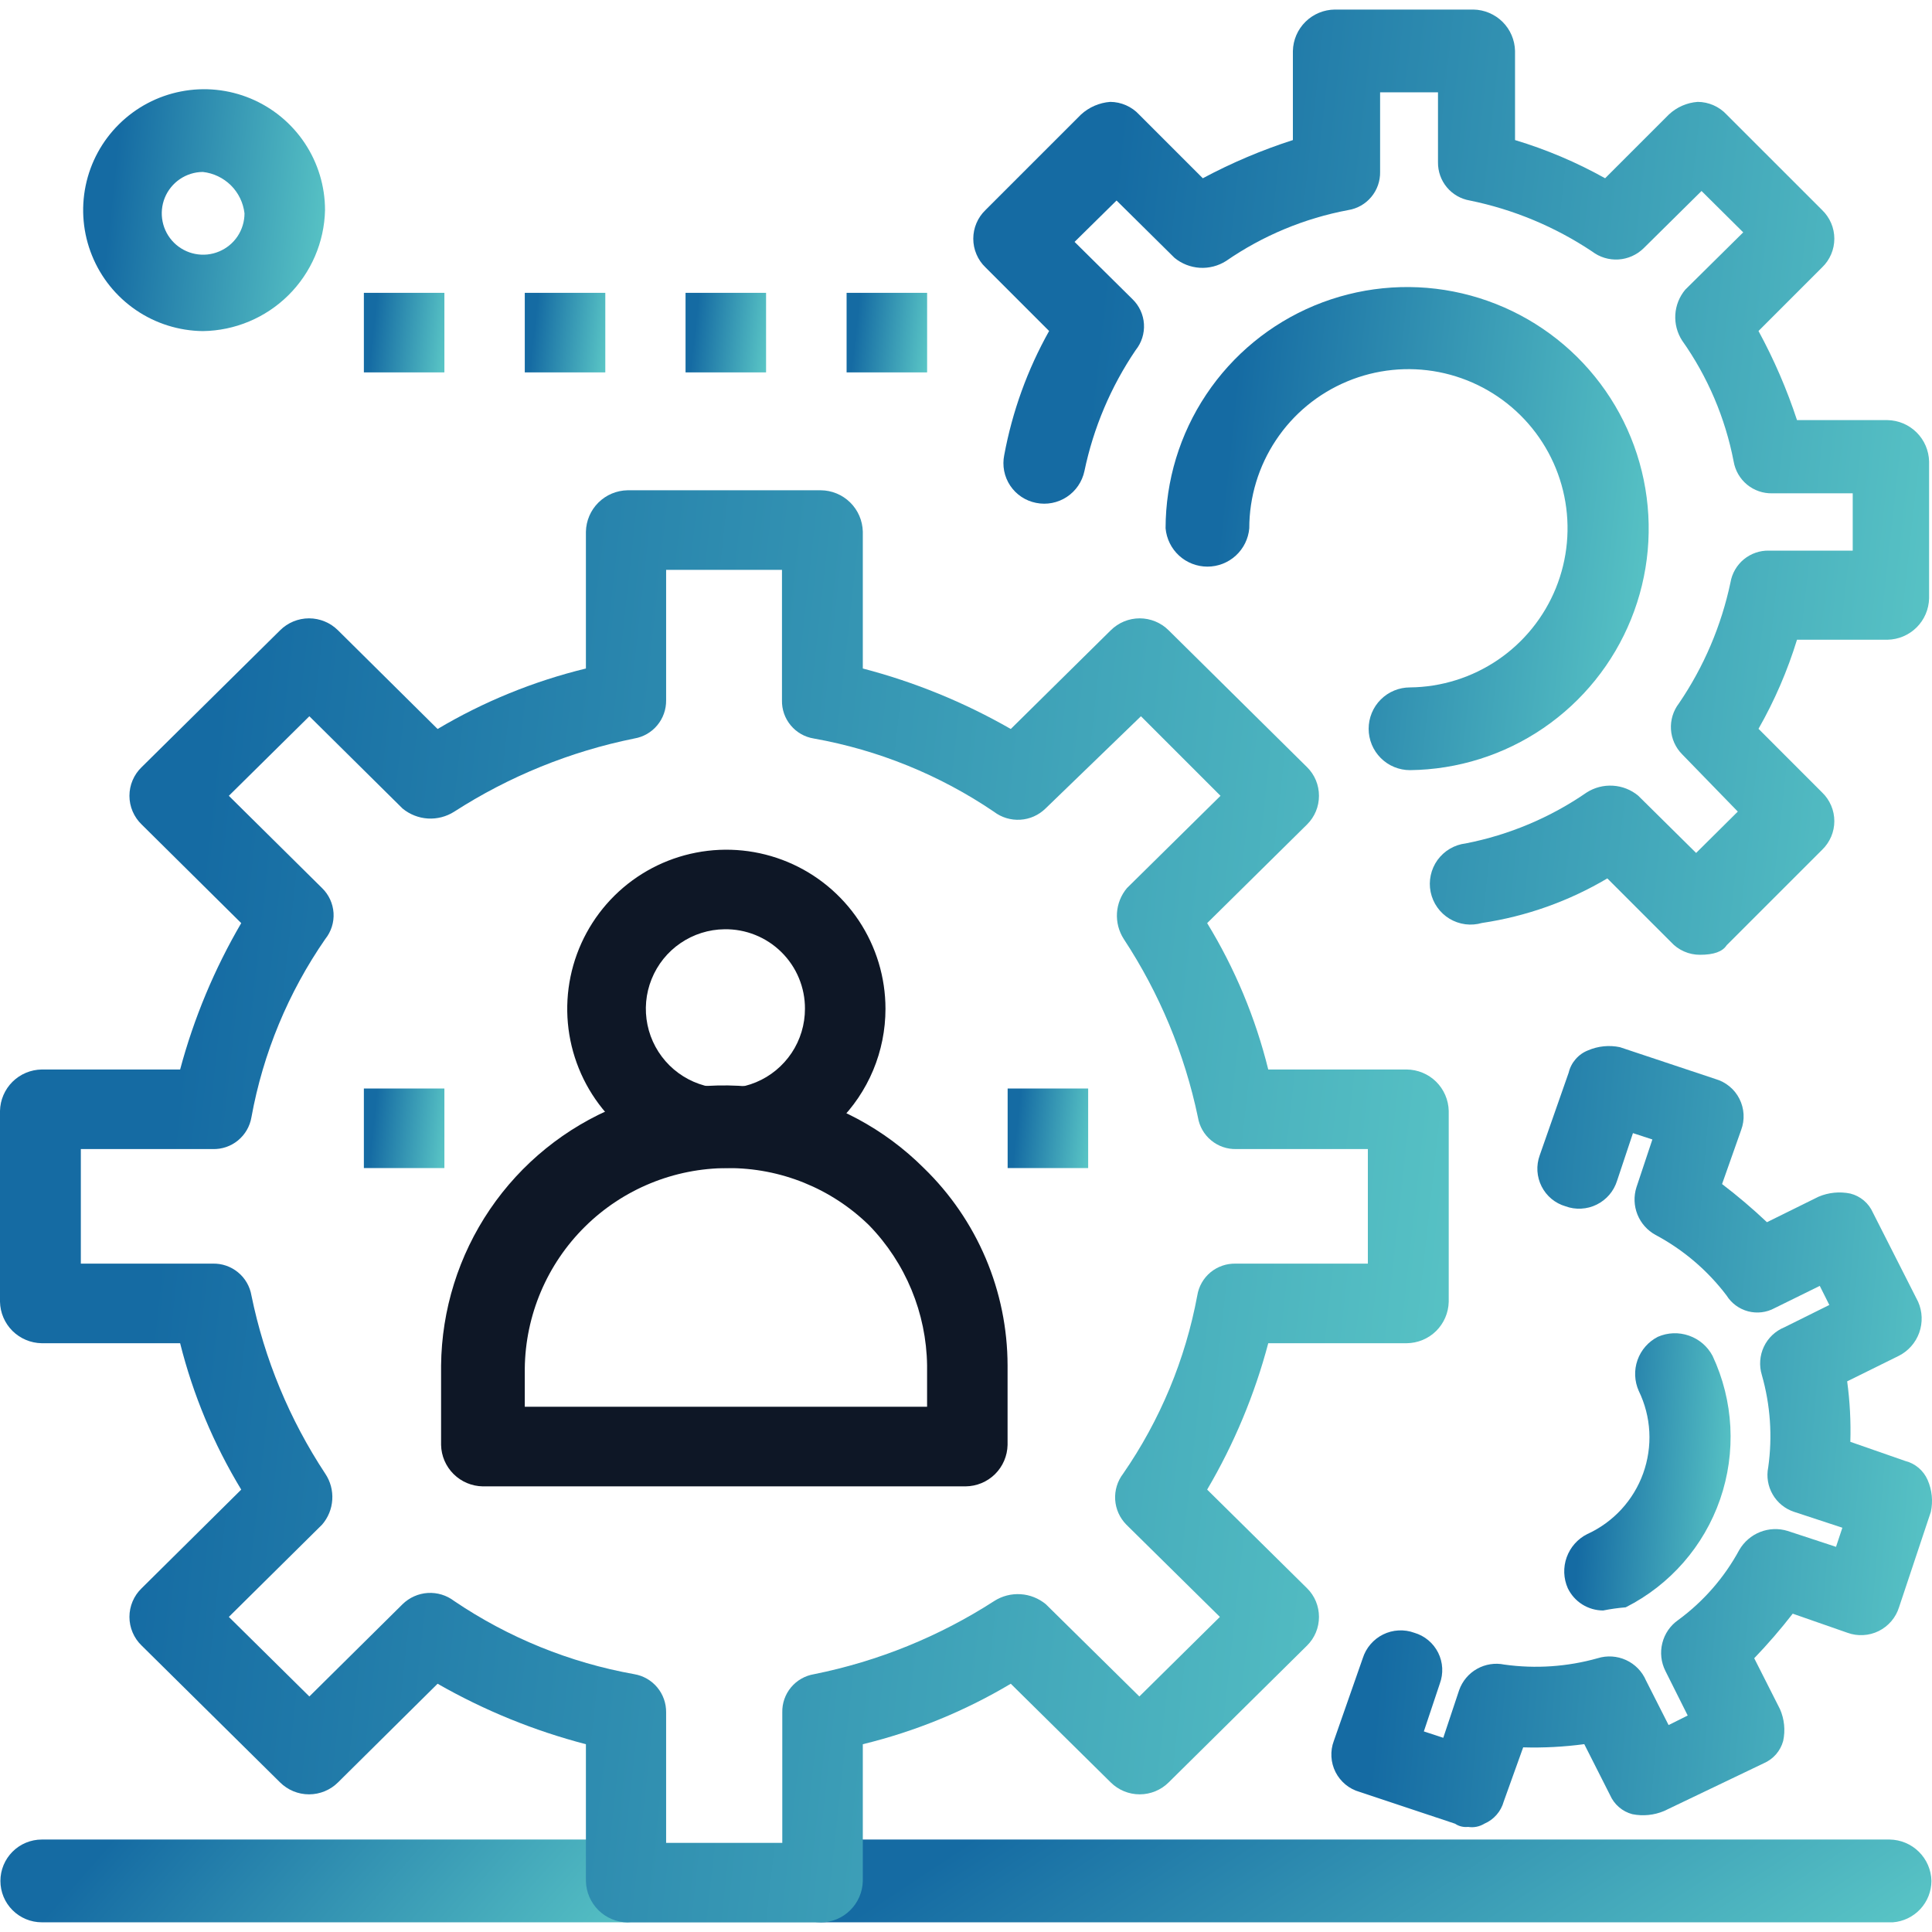
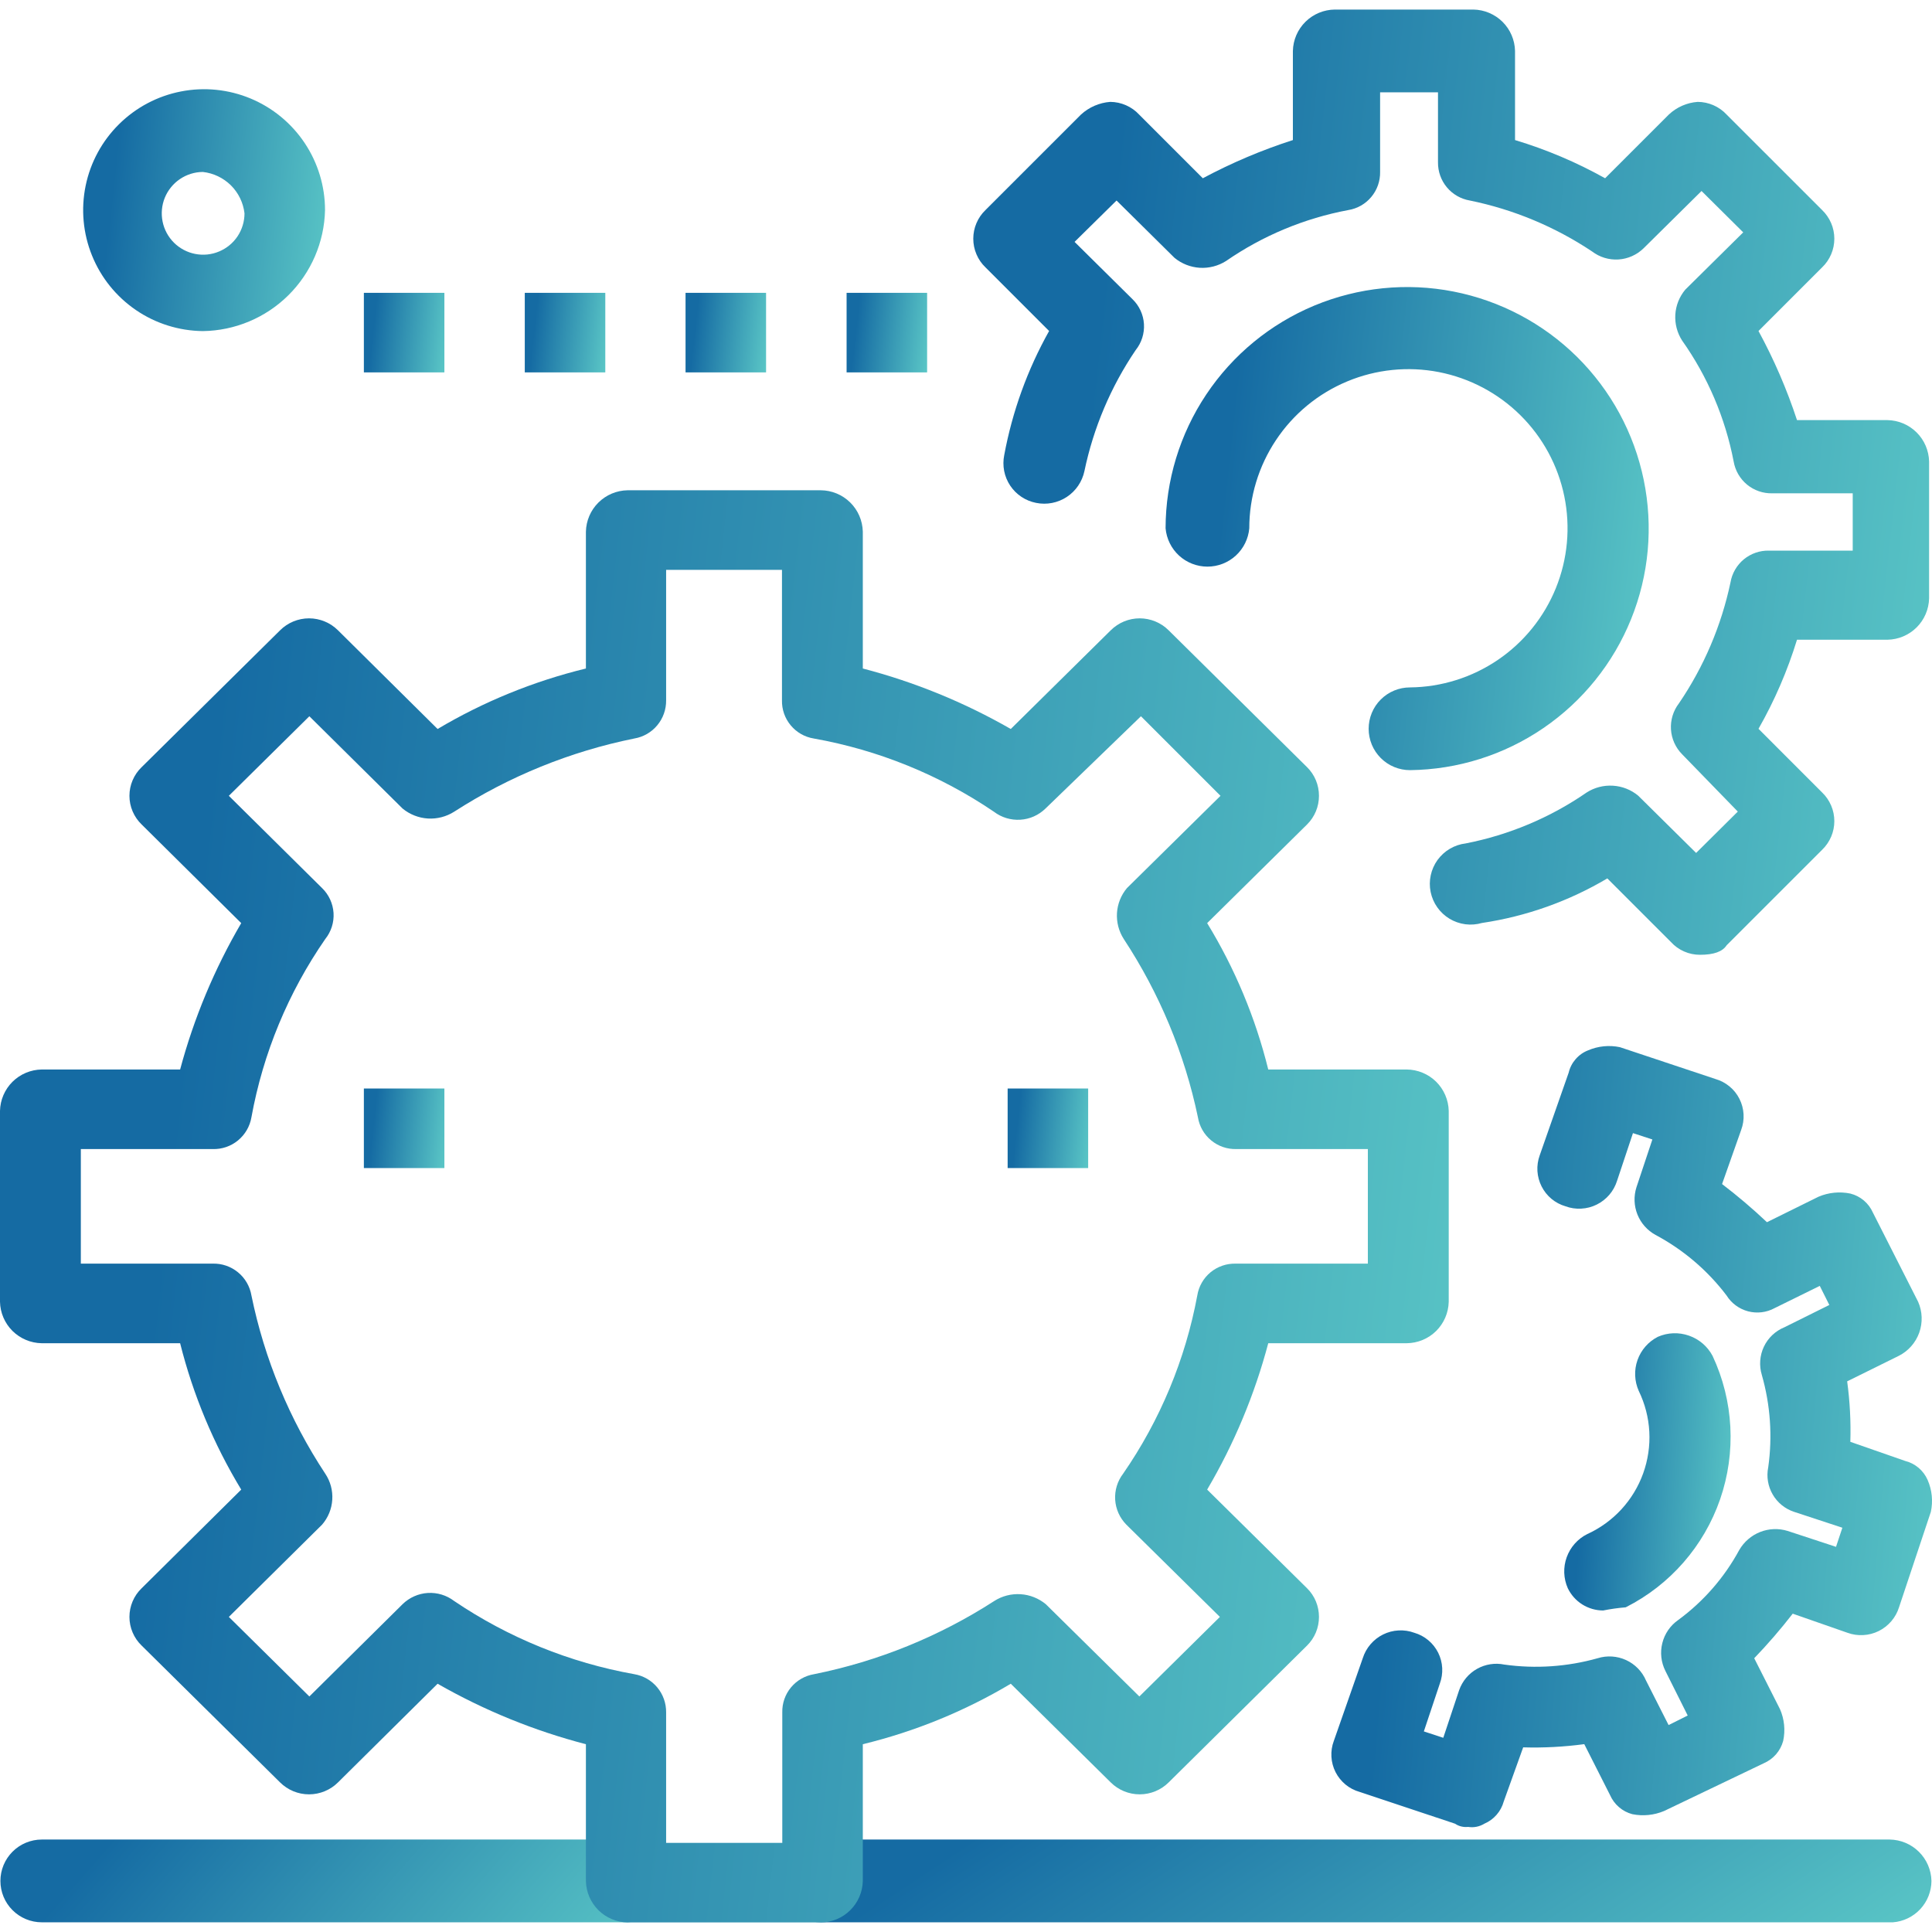
<svg xmlns="http://www.w3.org/2000/svg" width="56" height="56" viewBox="0 0 56 56" fill="none">
-   <path d="M31.541 31.551H29.207V33.857H31.541V31.551Z" fill="url(#paint0_linear_8642_2493)" />
+   <path d="M31.541 31.551H29.207V33.857H31.541V31.551" fill="url(#paint0_linear_8642_2493)" />
  <path d="M26.873 8.488H24.539V10.794H26.873V8.488Z" fill="url(#paint1_linear_8642_2493)" />
  <path d="M22.205 8.488H19.871V10.794H22.205V8.488Z" fill="url(#paint2_linear_8642_2493)" />
  <path d="M17.545 8.488H15.211V10.794H17.545V8.488Z" fill="url(#paint3_linear_8642_2493)" />
  <path d="M12.881 31.551H10.547V33.857H12.881V31.551Z" fill="url(#paint4_linear_8642_2493)" />
  <path d="M12.881 8.488H10.547V10.794H12.881V8.488Z" fill="url(#paint5_linear_8642_2493)" />
  <path d="M54.868 55.719H23.789C23.471 55.719 23.166 55.592 22.941 55.367C22.716 55.143 22.59 54.838 22.59 54.52C22.59 54.202 22.716 53.897 22.941 53.672C23.166 53.447 23.471 53.32 23.789 53.32H54.775C55.093 53.325 55.396 53.453 55.621 53.676C55.847 53.9 55.977 54.202 55.984 54.52C55.982 54.823 55.867 55.115 55.66 55.337C55.453 55.559 55.17 55.696 54.868 55.719Z" fill="url(#paint6_linear_8642_2493)" />
  <path d="M18.194 55.719H1.211C0.893 55.719 0.588 55.592 0.363 55.367C0.138 55.143 0.012 54.838 0.012 54.52C0.012 54.202 0.138 53.897 0.363 53.672C0.588 53.447 0.893 53.32 1.211 53.32H18.194C18.513 53.323 18.819 53.449 19.046 53.673C19.273 53.897 19.404 54.201 19.412 54.52C19.388 54.833 19.251 55.127 19.027 55.347C18.803 55.568 18.508 55.7 18.194 55.719Z" fill="url(#paint7_linear_8642_2493)" />
  <path d="M23.791 55.723H18.191C17.874 55.718 17.571 55.59 17.345 55.367C17.12 55.143 16.99 54.841 16.983 54.523V50.557C15.479 50.166 14.033 49.576 12.684 48.804L9.797 51.664C9.574 51.886 9.272 52.01 8.957 52.01C8.643 52.01 8.341 51.886 8.118 51.664L4.105 47.697C3.993 47.59 3.905 47.461 3.844 47.318C3.783 47.175 3.752 47.022 3.752 46.867C3.752 46.712 3.783 46.559 3.844 46.416C3.905 46.273 3.993 46.144 4.105 46.037L6.992 43.177C6.193 41.859 5.596 40.429 5.221 38.934H1.208C0.891 38.929 0.588 38.801 0.362 38.578C0.137 38.354 0.007 38.052 0 37.734V32.199C0.007 31.882 0.137 31.58 0.362 31.356C0.588 31.132 0.891 31.005 1.208 31H5.221C5.619 29.513 6.215 28.086 6.992 26.757L4.105 23.897C3.993 23.79 3.905 23.66 3.844 23.518C3.783 23.375 3.752 23.222 3.752 23.067C3.752 22.912 3.783 22.758 3.844 22.616C3.905 22.473 3.993 22.344 4.105 22.237L8.118 18.27C8.341 18.048 8.643 17.923 8.957 17.923C9.272 17.923 9.574 18.048 9.797 18.27L12.684 21.13C14.022 20.335 15.471 19.745 16.983 19.377V15.41C16.99 15.093 17.12 14.79 17.345 14.567C17.571 14.343 17.874 14.216 18.191 14.211H23.791C24.11 14.213 24.416 14.34 24.643 14.564C24.87 14.787 25.001 15.091 25.009 15.41V19.377C26.51 19.768 27.952 20.358 29.298 21.13L32.195 18.27C32.418 18.048 32.72 17.923 33.034 17.923C33.349 17.923 33.651 18.048 33.874 18.27L37.886 22.237C37.996 22.345 38.083 22.475 38.142 22.617C38.201 22.76 38.231 22.913 38.231 23.067C38.231 23.221 38.201 23.374 38.142 23.516C38.083 23.659 37.996 23.788 37.886 23.897L34.99 26.757C35.794 28.072 36.391 29.503 36.761 31H40.774C41.093 31.003 41.398 31.129 41.626 31.353C41.853 31.577 41.984 31.88 41.992 32.199V37.734C41.984 38.053 41.853 38.357 41.626 38.581C41.398 38.805 41.093 38.931 40.774 38.934H36.761C36.367 40.422 35.771 41.85 34.99 43.177L37.886 46.037C37.996 46.145 38.083 46.275 38.142 46.417C38.201 46.56 38.231 46.713 38.231 46.867C38.231 47.021 38.201 47.174 38.142 47.316C38.083 47.459 37.996 47.588 37.886 47.697L33.874 51.664C33.651 51.886 33.349 52.01 33.034 52.01C32.72 52.01 32.418 51.886 32.195 51.664L29.298 48.804C27.964 49.599 26.518 50.19 25.009 50.557V54.523C25.001 54.843 24.87 55.146 24.643 55.37C24.416 55.594 24.11 55.721 23.791 55.723ZM19.317 53.417H22.675V49.634C22.669 49.37 22.759 49.112 22.929 48.908C23.098 48.705 23.336 48.57 23.597 48.527C25.455 48.153 27.226 47.434 28.819 46.406C29.045 46.261 29.312 46.192 29.581 46.209C29.849 46.225 30.105 46.327 30.313 46.498L33.025 49.173L35.359 46.867L32.647 44.192C32.456 43.998 32.341 43.742 32.324 43.471C32.307 43.2 32.389 42.931 32.554 42.716C33.627 41.164 34.359 39.404 34.704 37.55C34.746 37.287 34.883 37.048 35.088 36.878C35.294 36.709 35.554 36.62 35.82 36.627H39.648V33.306H35.839C35.572 33.314 35.312 33.225 35.107 33.055C34.901 32.886 34.765 32.647 34.722 32.384C34.337 30.542 33.607 28.79 32.573 27.218C32.429 26.994 32.36 26.73 32.376 26.465C32.393 26.199 32.494 25.946 32.665 25.742L35.377 23.067L33.071 20.761L30.304 23.436C30.107 23.628 29.848 23.744 29.574 23.76C29.299 23.777 29.028 23.695 28.809 23.528C27.237 22.462 25.458 21.739 23.588 21.406C23.326 21.364 23.089 21.229 22.92 21.025C22.75 20.822 22.66 20.564 22.666 20.299V16.517H19.308V20.299C19.311 20.564 19.22 20.82 19.051 21.023C18.882 21.227 18.646 21.362 18.385 21.406C16.528 21.782 14.757 22.502 13.164 23.528C12.937 23.672 12.67 23.741 12.402 23.725C12.133 23.708 11.877 23.607 11.669 23.436L8.967 20.761L6.633 23.067L9.336 25.742C9.532 25.932 9.65 26.189 9.668 26.462C9.685 26.735 9.599 27.005 9.428 27.218C8.355 28.768 7.625 30.529 7.288 32.384C7.243 32.648 7.105 32.886 6.898 33.056C6.691 33.226 6.43 33.315 6.162 33.306H2.343V36.627H6.162C6.43 36.619 6.691 36.708 6.898 36.878C7.105 37.047 7.243 37.286 7.288 37.55C7.665 39.392 8.392 41.146 9.428 42.716C9.577 42.938 9.648 43.203 9.631 43.469C9.615 43.736 9.511 43.99 9.336 44.192L6.633 46.867L8.967 49.173L11.669 46.498C11.866 46.306 12.125 46.19 12.399 46.173C12.674 46.156 12.945 46.239 13.164 46.406C14.737 47.47 16.515 48.193 18.385 48.527C18.646 48.571 18.882 48.707 19.051 48.91C19.22 49.113 19.311 49.37 19.308 49.634V53.417H19.317Z" fill="url(#paint8_linear_8642_2493)" />
-   <path d="M27.988 43.083H13.994C13.676 43.078 13.373 42.95 13.148 42.727C12.922 42.503 12.792 42.201 12.785 41.883V39.577C12.802 37.963 13.294 36.39 14.201 35.054C15.108 33.719 16.389 32.681 17.883 32.071C19.377 31.46 21.018 31.304 22.601 31.622C24.183 31.939 25.637 32.717 26.779 33.858C27.545 34.601 28.154 35.49 28.571 36.472C28.988 37.454 29.203 38.51 29.205 39.577V41.883C29.198 42.202 29.067 42.506 28.84 42.73C28.612 42.954 28.307 43.08 27.988 43.083ZM15.211 40.776H26.872V39.577C26.851 38.059 26.25 36.607 25.193 35.518C24.097 34.445 22.621 33.848 21.087 33.858C19.54 33.858 18.055 34.468 16.955 35.556C15.855 36.644 15.228 38.122 15.211 39.669V40.776Z" fill="#0E1726" />
-   <path d="M20.998 33.853C20.089 33.843 19.202 33.563 18.451 33.049C17.7 32.536 17.117 31.812 16.777 30.968C16.436 30.124 16.353 29.199 16.537 28.308C16.721 27.417 17.165 26.6 17.812 25.96C18.459 25.321 19.281 24.887 20.174 24.714C21.067 24.54 21.992 24.635 22.831 24.985C23.671 25.336 24.388 25.927 24.893 26.684C25.397 27.442 25.666 28.331 25.666 29.241C25.666 29.851 25.545 30.456 25.31 31.019C25.075 31.582 24.73 32.093 24.296 32.522C23.862 32.951 23.347 33.29 22.781 33.518C22.215 33.747 21.609 33.861 20.998 33.853ZM20.998 26.935C20.544 26.94 20.101 27.08 19.725 27.337C19.349 27.593 19.058 27.956 18.888 28.378C18.717 28.799 18.676 29.262 18.768 29.708C18.86 30.153 19.082 30.561 19.405 30.881C19.729 31.201 20.14 31.418 20.586 31.505C21.033 31.591 21.495 31.544 21.915 31.369C22.335 31.194 22.693 30.898 22.946 30.519C23.198 30.141 23.332 29.696 23.332 29.241C23.334 28.936 23.274 28.633 23.157 28.351C23.04 28.068 22.867 27.812 22.65 27.598C22.433 27.383 22.175 27.214 21.891 27.1C21.607 26.986 21.304 26.93 20.998 26.935Z" fill="#0E1726" />
  <path d="M49.274 27.675C49.116 27.675 48.959 27.643 48.815 27.579C48.67 27.516 48.541 27.423 48.434 27.306L46.589 25.461C45.473 26.123 44.238 26.562 42.955 26.753C42.798 26.798 42.633 26.811 42.472 26.79C42.31 26.768 42.154 26.714 42.015 26.63C41.875 26.545 41.754 26.433 41.66 26.299C41.566 26.166 41.501 26.015 41.468 25.855C41.435 25.695 41.436 25.53 41.471 25.37C41.505 25.211 41.572 25.06 41.667 24.928C41.763 24.796 41.885 24.684 42.025 24.602C42.166 24.519 42.322 24.466 42.484 24.447C43.742 24.201 44.935 23.699 45.99 22.971C46.216 22.826 46.483 22.757 46.752 22.774C47.02 22.79 47.277 22.891 47.484 23.063L49.163 24.723L50.371 23.524L48.757 21.863C48.566 21.67 48.451 21.414 48.434 21.143C48.417 20.872 48.499 20.603 48.665 20.387C49.386 19.328 49.894 18.137 50.159 16.882C50.203 16.62 50.341 16.382 50.545 16.213C50.751 16.044 51.01 15.954 51.275 15.96H53.702V14.299H51.368C51.102 14.305 50.843 14.215 50.638 14.046C50.433 13.876 50.296 13.639 50.251 13.377C50.008 12.115 49.499 10.92 48.757 9.871C48.613 9.648 48.544 9.384 48.56 9.118C48.577 8.852 48.678 8.599 48.849 8.395L50.528 6.735L49.32 5.536L47.641 7.196C47.444 7.388 47.185 7.504 46.911 7.521C46.636 7.538 46.365 7.455 46.146 7.288C45.072 6.572 43.869 6.07 42.604 5.812C42.343 5.768 42.107 5.632 41.938 5.429C41.769 5.226 41.678 4.97 41.681 4.705V2.676H40.003V4.982C40.008 5.247 39.918 5.505 39.748 5.708C39.579 5.912 39.342 6.047 39.08 6.089C37.809 6.327 36.602 6.83 35.538 7.565C35.311 7.709 35.044 7.778 34.776 7.762C34.507 7.745 34.251 7.644 34.043 7.473L32.364 5.812L31.147 7.011L32.826 8.672C33.022 8.862 33.141 9.119 33.158 9.392C33.175 9.665 33.089 9.935 32.918 10.148C32.199 11.208 31.695 12.399 31.433 13.653C31.368 13.961 31.185 14.231 30.922 14.404C30.659 14.577 30.339 14.639 30.031 14.576C29.879 14.546 29.735 14.487 29.606 14.401C29.477 14.315 29.367 14.205 29.281 14.076C29.195 13.947 29.136 13.803 29.106 13.651C29.077 13.5 29.077 13.344 29.108 13.192C29.342 11.93 29.781 10.714 30.409 9.594L28.564 7.749C28.452 7.642 28.363 7.513 28.303 7.37C28.242 7.228 28.211 7.074 28.211 6.919C28.211 6.764 28.242 6.611 28.303 6.468C28.363 6.326 28.452 6.197 28.564 6.089L31.331 3.322C31.565 3.107 31.864 2.977 32.18 2.953C32.338 2.954 32.493 2.987 32.638 3.051C32.782 3.114 32.912 3.206 33.019 3.322L34.864 5.167C35.7 4.72 36.573 4.35 37.475 4.06V1.477C37.482 1.158 37.613 0.854 37.841 0.63C38.068 0.406 38.374 0.28 38.693 0.277H42.706C43.023 0.282 43.326 0.41 43.552 0.633C43.777 0.857 43.907 1.159 43.914 1.477V4.06C44.822 4.333 45.697 4.704 46.525 5.167L48.37 3.322C48.599 3.106 48.895 2.976 49.209 2.953C49.367 2.954 49.522 2.987 49.667 3.051C49.811 3.114 49.941 3.206 50.048 3.322L52.816 6.089C52.928 6.197 53.016 6.326 53.077 6.468C53.138 6.611 53.169 6.764 53.169 6.919C53.169 7.074 53.138 7.228 53.077 7.37C53.016 7.513 52.928 7.642 52.816 7.749L50.971 9.594C51.42 10.42 51.794 11.285 52.087 12.177H54.707C55.025 12.182 55.328 12.31 55.553 12.533C55.779 12.757 55.908 13.059 55.916 13.377V17.343C55.908 17.661 55.779 17.963 55.553 18.187C55.328 18.41 55.025 18.538 54.707 18.543H52.087C51.811 19.442 51.437 20.308 50.971 21.125L52.816 22.971C52.928 23.078 53.016 23.207 53.077 23.35C53.138 23.492 53.169 23.646 53.169 23.801C53.169 23.956 53.138 24.109 53.077 24.252C53.016 24.394 52.928 24.523 52.816 24.631L50.048 27.398C49.929 27.583 49.679 27.675 49.274 27.675Z" fill="url(#paint9_linear_8642_2493)" />
  <path d="M40.87 22.323C40.712 22.323 40.556 22.292 40.411 22.232C40.265 22.172 40.133 22.083 40.022 21.972C39.91 21.86 39.822 21.728 39.762 21.583C39.702 21.437 39.671 21.281 39.671 21.124C39.671 20.966 39.702 20.811 39.762 20.665C39.822 20.52 39.91 20.387 40.022 20.276C40.133 20.165 40.265 20.076 40.411 20.016C40.556 19.956 40.712 19.925 40.87 19.925C41.78 19.916 42.667 19.637 43.42 19.125C44.172 18.613 44.756 17.889 45.098 17.046C45.44 16.202 45.525 15.276 45.342 14.384C45.159 13.493 44.716 12.675 44.069 12.035C43.422 11.394 42.6 10.96 41.707 10.785C40.813 10.611 39.888 10.705 39.048 11.056C38.208 11.406 37.49 11.997 36.986 12.755C36.481 13.512 36.211 14.402 36.211 15.312C36.185 15.616 36.045 15.898 35.821 16.104C35.596 16.31 35.303 16.424 34.998 16.424C34.694 16.424 34.4 16.31 34.175 16.104C33.951 15.898 33.812 15.616 33.785 15.312C33.787 13.931 34.197 12.582 34.964 11.434C35.731 10.285 36.82 9.389 38.095 8.858C39.37 8.328 40.773 8.185 42.128 8.45C43.483 8.715 44.73 9.374 45.712 10.345C46.693 11.316 47.366 12.556 47.644 13.909C47.923 15.261 47.796 16.666 47.278 17.946C46.761 19.226 45.876 20.325 44.736 21.104C43.596 21.883 42.251 22.307 40.87 22.323Z" fill="url(#paint10_linear_8642_2493)" />
  <path d="M42.554 52.954C42.421 52.969 42.286 52.936 42.175 52.861L39.408 51.939C39.258 51.897 39.119 51.824 38.999 51.725C38.88 51.626 38.781 51.503 38.711 51.365C38.641 51.226 38.6 51.074 38.592 50.919C38.583 50.764 38.606 50.609 38.661 50.463L39.5 48.065C39.547 47.916 39.623 47.778 39.725 47.66C39.826 47.542 39.95 47.445 40.09 47.376C40.229 47.307 40.382 47.267 40.537 47.259C40.693 47.25 40.848 47.273 40.995 47.327C41.143 47.37 41.282 47.444 41.4 47.543C41.519 47.642 41.616 47.765 41.686 47.904C41.755 48.042 41.795 48.194 41.803 48.348C41.811 48.503 41.787 48.658 41.733 48.803L41.271 50.186L41.834 50.371L42.295 48.987C42.388 48.727 42.571 48.508 42.812 48.373C43.053 48.237 43.335 48.193 43.605 48.249C44.509 48.375 45.43 48.312 46.308 48.065C46.58 47.98 46.874 47.999 47.133 48.118C47.392 48.237 47.598 48.448 47.71 48.71L48.365 50.002L48.919 49.725L48.273 48.434C48.147 48.184 48.115 47.898 48.183 47.627C48.25 47.356 48.413 47.118 48.642 46.958C49.375 46.42 49.98 45.727 50.413 44.928C50.55 44.691 50.763 44.507 51.017 44.406C51.272 44.305 51.554 44.294 51.815 44.375L53.218 44.836L53.402 44.282L52 43.821C51.739 43.734 51.519 43.555 51.382 43.317C51.244 43.079 51.198 42.799 51.253 42.53C51.379 41.635 51.316 40.724 51.068 39.855C50.985 39.584 51.006 39.292 51.127 39.035C51.248 38.779 51.461 38.578 51.723 38.471L53.024 37.825L52.747 37.272L51.437 37.917C51.202 38.045 50.926 38.077 50.668 38.009C50.409 37.94 50.186 37.776 50.044 37.548C49.493 36.822 48.791 36.224 47.987 35.795C47.749 35.665 47.563 35.456 47.462 35.203C47.361 34.951 47.351 34.671 47.434 34.412L47.895 33.028L47.332 32.844L46.871 34.227C46.824 34.376 46.748 34.514 46.647 34.632C46.545 34.75 46.421 34.847 46.281 34.916C46.142 34.985 45.989 35.025 45.834 35.033C45.678 35.042 45.523 35.019 45.377 34.965C45.228 34.922 45.09 34.848 44.97 34.749C44.851 34.65 44.754 34.527 44.684 34.389C44.614 34.251 44.573 34.099 44.563 33.945C44.554 33.79 44.576 33.635 44.629 33.489L45.469 31.091C45.503 30.946 45.573 30.811 45.671 30.699C45.769 30.586 45.892 30.499 46.031 30.445C46.322 30.32 46.644 30.288 46.954 30.353L49.721 31.275C49.871 31.318 50.01 31.391 50.13 31.49C50.25 31.588 50.348 31.711 50.418 31.85C50.488 31.988 50.529 32.14 50.538 32.295C50.547 32.45 50.523 32.606 50.469 32.751L49.915 34.32C50.368 34.666 50.802 35.035 51.216 35.426L52.71 34.688C53.001 34.564 53.323 34.532 53.633 34.596C53.777 34.632 53.911 34.701 54.025 34.797C54.138 34.893 54.228 35.013 54.288 35.15L55.598 37.733C55.723 38.016 55.734 38.337 55.63 38.629C55.525 38.921 55.312 39.162 55.035 39.301L53.541 40.039C53.62 40.62 53.651 41.206 53.633 41.792L55.219 42.345C55.364 42.381 55.498 42.45 55.611 42.545C55.725 42.642 55.815 42.762 55.874 42.899C56.001 43.189 56.033 43.512 55.967 43.821L55.044 46.589C54.998 46.737 54.921 46.875 54.82 46.993C54.718 47.111 54.594 47.208 54.455 47.277C54.315 47.346 54.163 47.386 54.007 47.394C53.852 47.403 53.696 47.38 53.55 47.327L51.963 46.773C51.614 47.223 51.242 47.654 50.847 48.065L51.594 49.541C51.721 49.831 51.753 50.154 51.686 50.463C51.647 50.606 51.576 50.738 51.479 50.85C51.381 50.962 51.26 51.05 51.124 51.109L48.236 52.492C47.945 52.615 47.623 52.647 47.314 52.585C47.171 52.547 47.039 52.478 46.928 52.382C46.816 52.286 46.727 52.166 46.668 52.031L45.921 50.555C45.334 50.634 44.742 50.665 44.15 50.648L43.587 52.216C43.548 52.359 43.477 52.491 43.379 52.603C43.282 52.715 43.16 52.803 43.024 52.861C42.883 52.947 42.717 52.98 42.554 52.954Z" fill="url(#paint11_linear_8642_2493)" />
  <path d="M46.467 46.681C46.253 46.68 46.044 46.619 45.862 46.505C45.681 46.391 45.536 46.228 45.443 46.035C45.318 45.752 45.306 45.431 45.411 45.139C45.516 44.847 45.728 44.606 46.006 44.467C46.38 44.297 46.716 44.053 46.995 43.751C47.273 43.449 47.489 43.094 47.628 42.707C47.767 42.32 47.828 41.909 47.806 41.498C47.784 41.088 47.68 40.686 47.5 40.316C47.374 40.033 47.361 39.713 47.464 39.422C47.567 39.13 47.778 38.889 48.054 38.748C48.339 38.623 48.661 38.611 48.955 38.714C49.25 38.816 49.494 39.026 49.64 39.301C50.251 40.605 50.329 42.095 49.859 43.456C49.389 44.816 48.407 45.94 47.122 46.589C46.902 46.607 46.683 46.638 46.467 46.681Z" fill="url(#paint12_linear_8642_2493)" />
  <path d="M5.879 9.597C5.187 9.589 4.513 9.378 3.941 8.988C3.37 8.598 2.926 8.048 2.667 7.407C2.407 6.766 2.343 6.063 2.482 5.385C2.621 4.707 2.958 4.086 3.45 3.6C3.942 3.113 4.566 2.783 5.245 2.651C5.924 2.518 6.627 2.59 7.265 2.856C7.904 3.123 8.449 3.572 8.833 4.148C9.216 4.723 9.421 5.399 9.421 6.091C9.4 7.021 9.018 7.905 8.358 8.559C7.697 9.213 6.808 9.585 5.879 9.597ZM5.879 4.984C5.642 4.986 5.411 5.058 5.215 5.191C5.019 5.324 4.867 5.512 4.777 5.731C4.688 5.95 4.666 6.191 4.713 6.423C4.76 6.655 4.875 6.868 5.043 7.035C5.211 7.201 5.425 7.315 5.657 7.36C5.89 7.406 6.13 7.382 6.349 7.29C6.568 7.199 6.754 7.046 6.886 6.849C7.017 6.652 7.087 6.42 7.087 6.183C7.051 5.876 6.912 5.59 6.693 5.372C6.473 5.155 6.186 5.018 5.879 4.984Z" fill="url(#paint13_linear_8642_2493)" />
  <defs>
    <linearGradient id="paint0_linear_8642_2493" x1="29.199" y1="31.625" x2="31.756" y2="31.906" gradientUnits="userSpaceOnUse">
      <stop offset="0.15" stop-color="#156BA3" />
      <stop offset="1" stop-color="#5AC6C6" />
    </linearGradient>
    <linearGradient id="paint1_linear_8642_2493" x1="24.531" y1="8.562" x2="27.087" y2="8.843" gradientUnits="userSpaceOnUse">
      <stop offset="0.15" stop-color="#156BA3" />
      <stop offset="1" stop-color="#5AC6C6" />
    </linearGradient>
    <linearGradient id="paint2_linear_8642_2493" x1="19.863" y1="8.562" x2="22.419" y2="8.843" gradientUnits="userSpaceOnUse">
      <stop offset="0.15" stop-color="#156BA3" />
      <stop offset="1" stop-color="#5AC6C6" />
    </linearGradient>
    <linearGradient id="paint3_linear_8642_2493" x1="15.203" y1="8.562" x2="17.759" y2="8.843" gradientUnits="userSpaceOnUse">
      <stop offset="0.15" stop-color="#156BA3" />
      <stop offset="1" stop-color="#5AC6C6" />
    </linearGradient>
    <linearGradient id="paint4_linear_8642_2493" x1="10.539" y1="31.625" x2="13.095" y2="31.906" gradientUnits="userSpaceOnUse">
      <stop offset="0.15" stop-color="#156BA3" />
      <stop offset="1" stop-color="#5AC6C6" />
    </linearGradient>
    <linearGradient id="paint5_linear_8642_2493" x1="10.539" y1="8.562" x2="13.095" y2="8.843" gradientUnits="userSpaceOnUse">
      <stop offset="0.15" stop-color="#156BA3" />
      <stop offset="1" stop-color="#5AC6C6" />
    </linearGradient>
    <linearGradient id="paint6_linear_8642_2493" x1="22.474" y1="53.397" x2="33.733" y2="70.428" gradientUnits="userSpaceOnUse">
      <stop offset="0.15" stop-color="#156BA3" />
      <stop offset="1" stop-color="#5AC6C6" />
    </linearGradient>
    <linearGradient id="paint7_linear_8642_2493" x1="-0.056" y1="53.397" x2="12.08" y2="64.062" gradientUnits="userSpaceOnUse">
      <stop offset="0.15" stop-color="#156BA3" />
      <stop offset="1" stop-color="#5AC6C6" />
    </linearGradient>
    <linearGradient id="paint8_linear_8642_2493" x1="-0.146" y1="15.539" x2="45.852" y2="20.594" gradientUnits="userSpaceOnUse">
      <stop offset="0.15" stop-color="#156BA3" />
      <stop offset="1" stop-color="#5AC6C6" />
    </linearGradient>
    <linearGradient id="paint9_linear_8642_2493" x1="28.115" y1="1.154" x2="58.463" y2="4.488" gradientUnits="userSpaceOnUse">
      <stop offset="0.15" stop-color="#156BA3" />
      <stop offset="1" stop-color="#5AC6C6" />
    </linearGradient>
    <linearGradient id="paint10_linear_8642_2493" x1="33.736" y1="8.768" x2="49.08" y2="10.435" gradientUnits="userSpaceOnUse">
      <stop offset="0.15" stop-color="#156BA3" />
      <stop offset="1" stop-color="#5AC6C6" />
    </linearGradient>
    <linearGradient id="paint11_linear_8642_2493" x1="38.529" y1="31.044" x2="57.698" y2="32.646" gradientUnits="userSpaceOnUse">
      <stop offset="0.15" stop-color="#156BA3" />
      <stop offset="1" stop-color="#5AC6C6" />
    </linearGradient>
    <linearGradient id="paint12_linear_8642_2493" x1="45.323" y1="38.901" x2="50.647" y2="39.249" gradientUnits="userSpaceOnUse">
      <stop offset="0.15" stop-color="#156BA3" />
      <stop offset="1" stop-color="#5AC6C6" />
    </linearGradient>
    <linearGradient id="paint13_linear_8642_2493" x1="2.386" y1="2.81" x2="10.068" y2="3.645" gradientUnits="userSpaceOnUse">
      <stop offset="0.15" stop-color="#156BA3" />
      <stop offset="1" stop-color="#5AC6C6" />
    </linearGradient>
  </defs>
</svg>